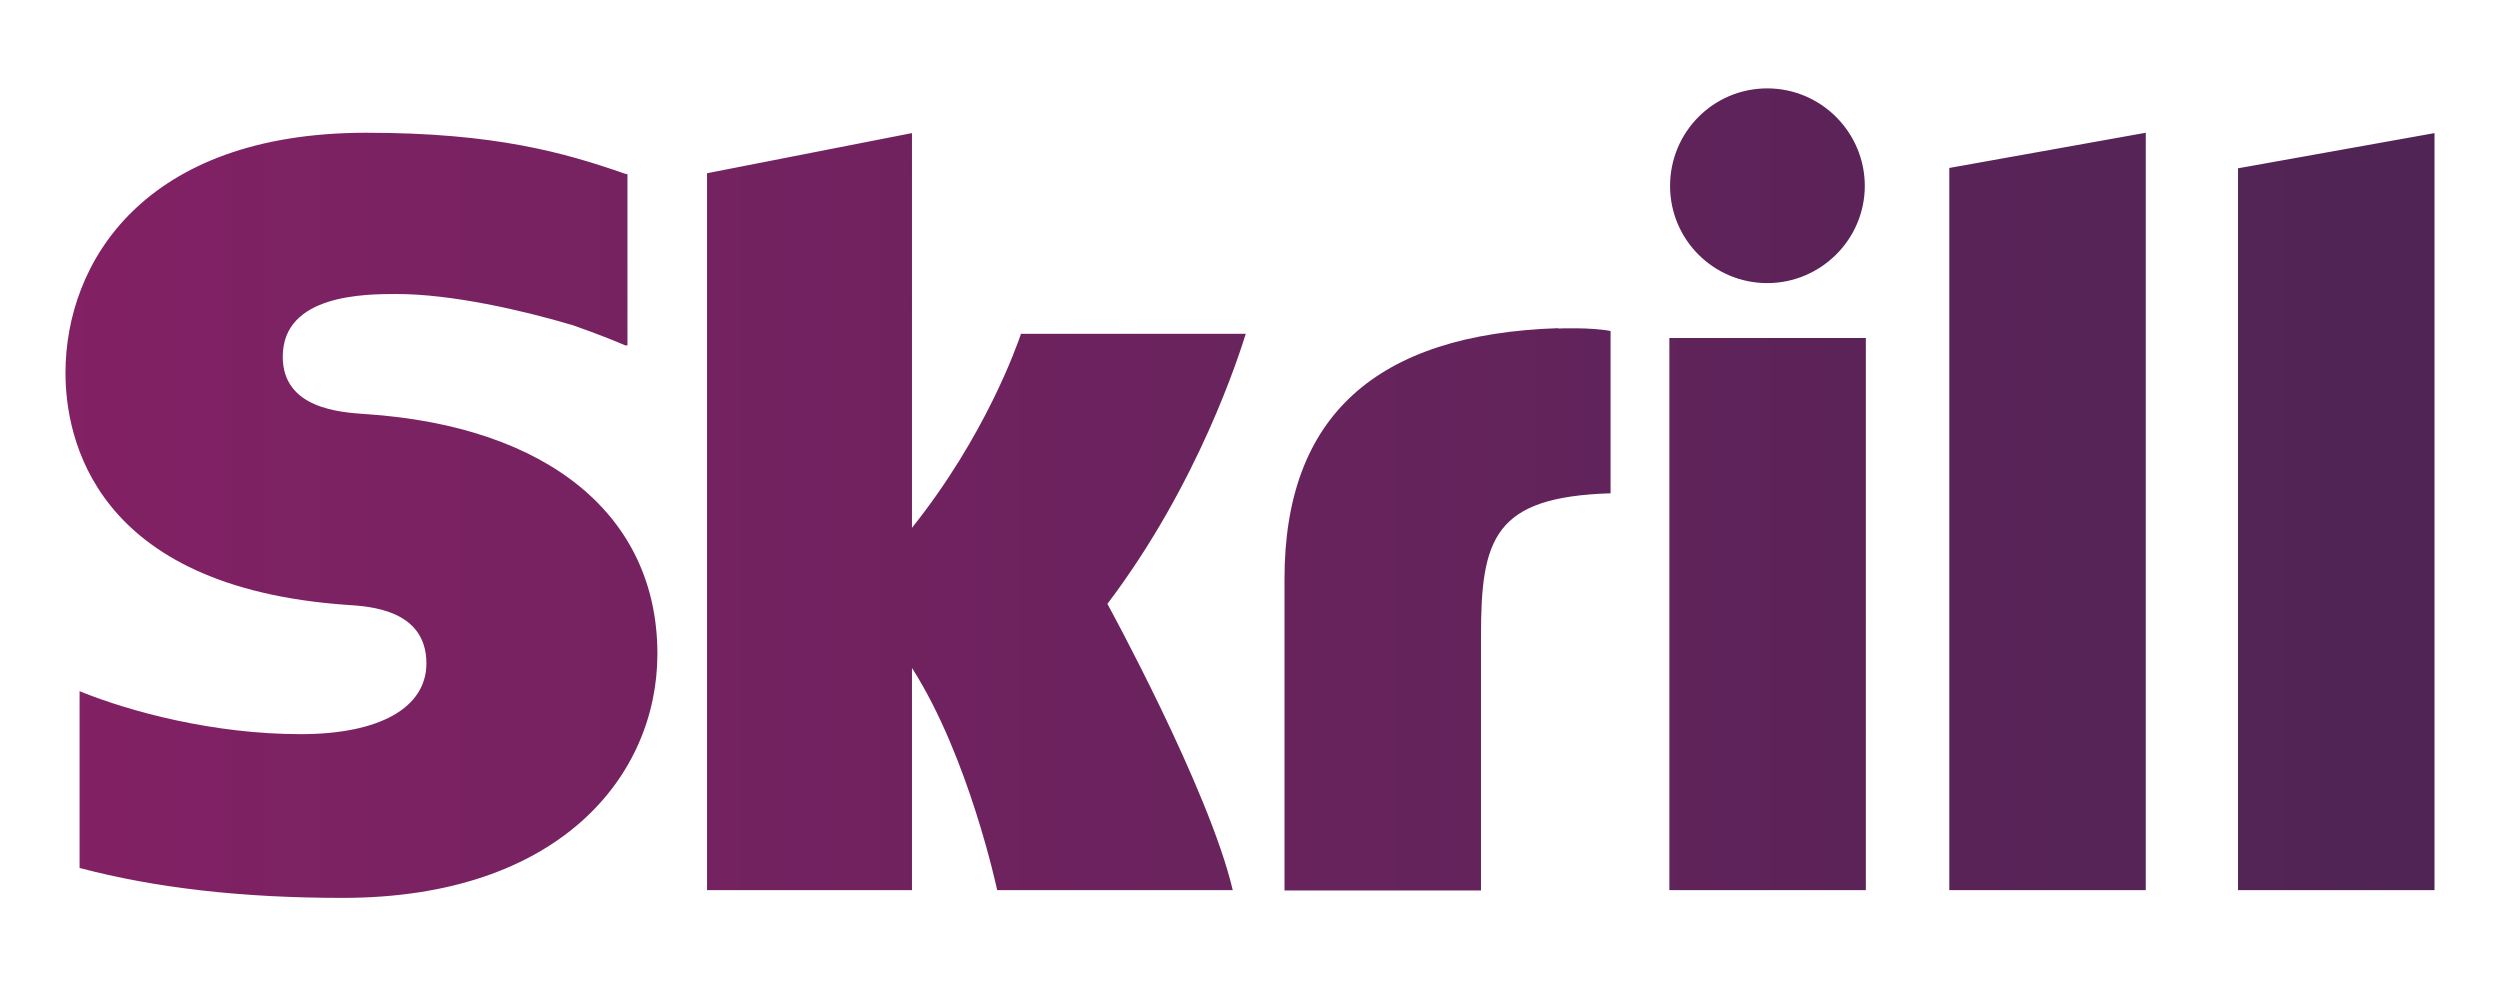
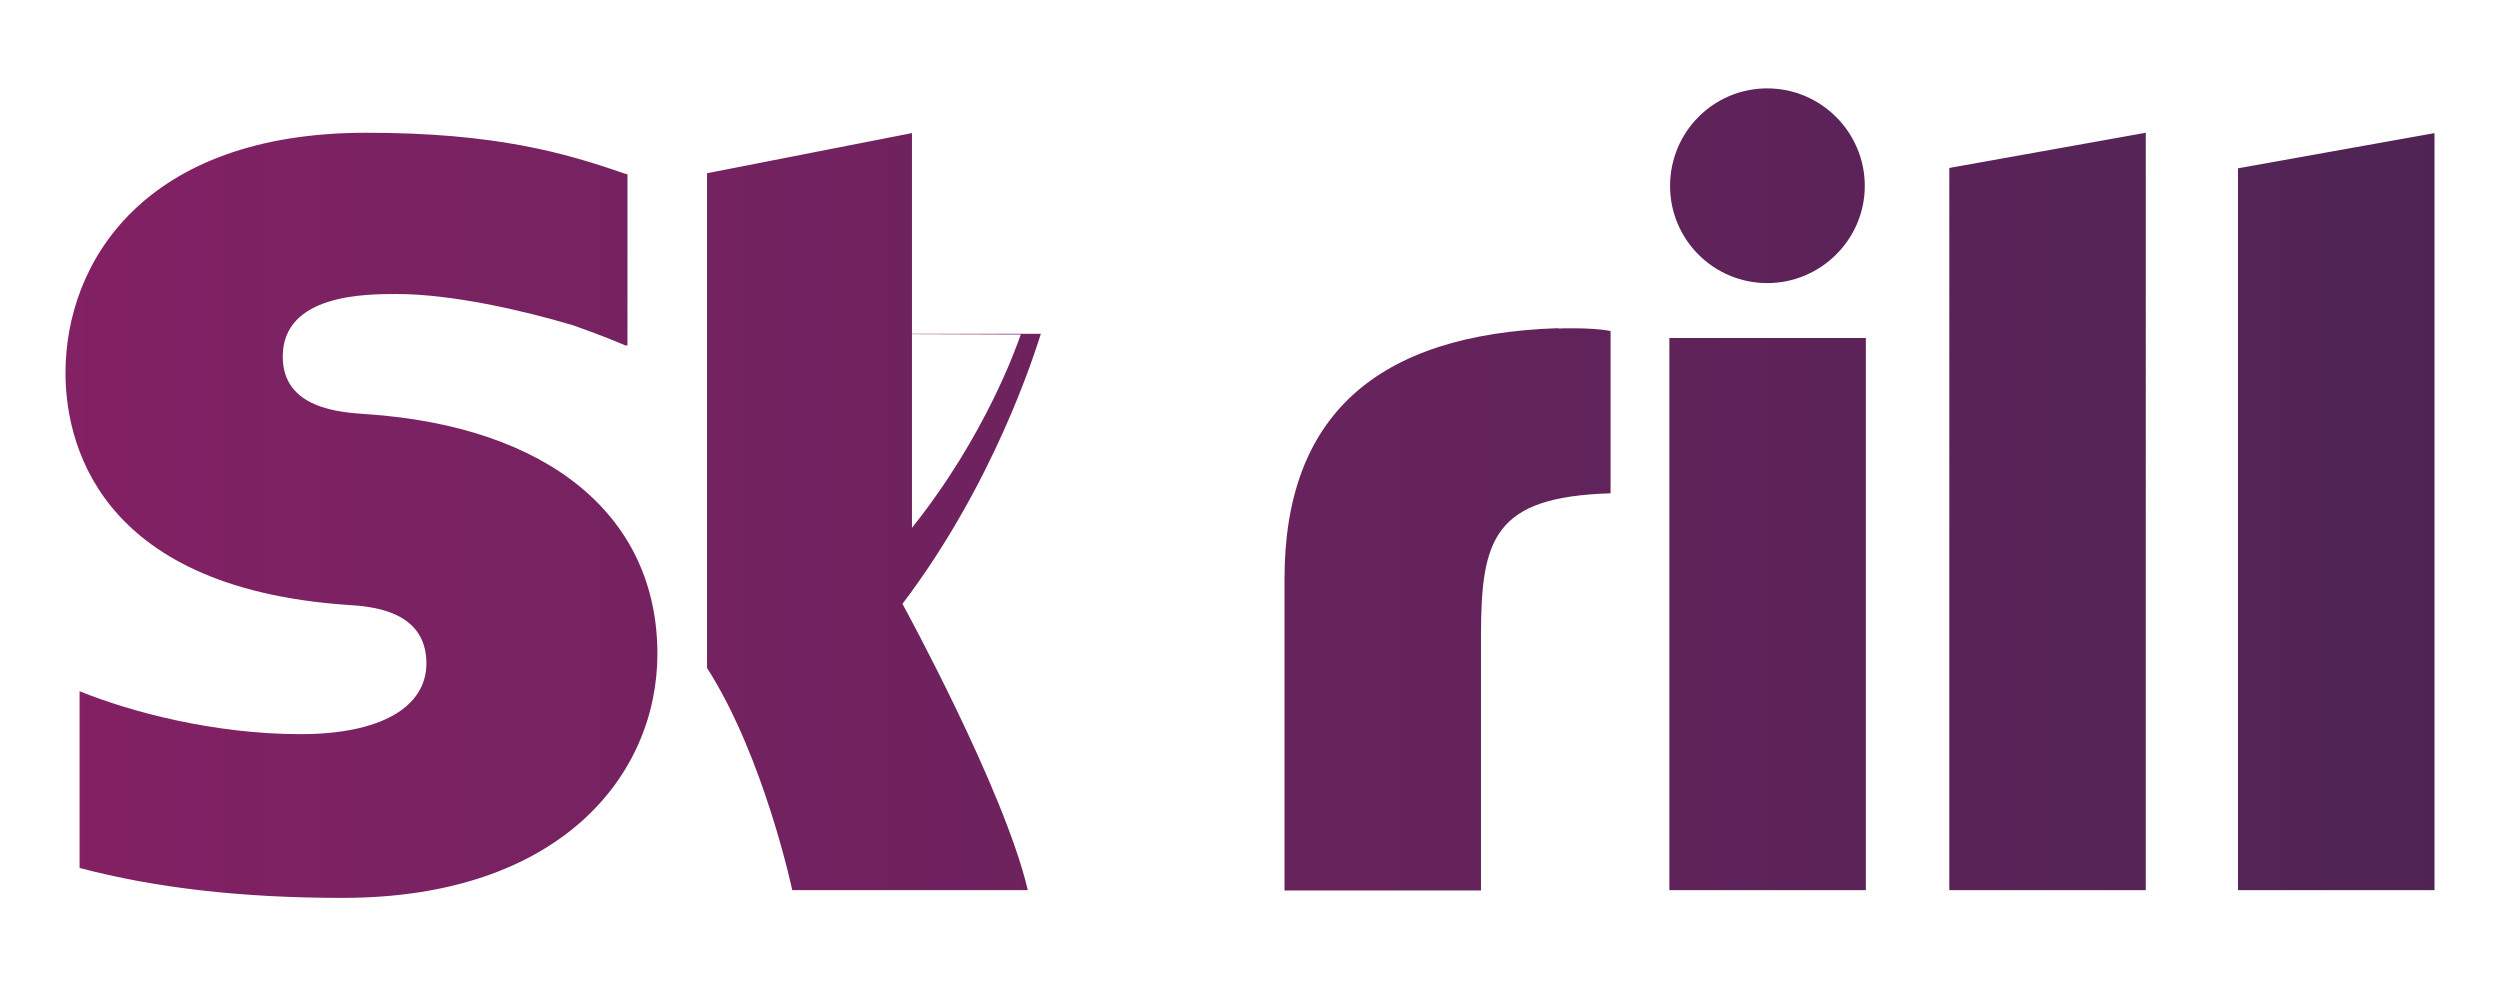
<svg xmlns="http://www.w3.org/2000/svg" id="_Шар_2" data-name="Шар 2" viewBox="0 0 71 28">
  <defs>
    <style>
      .cls-1 {
        fill: url(#_Градієнт_без_назви_2);
      }

      .cls-2 {
        fill: none;
      }
    </style>
    <linearGradient id="_Градієнт_без_назви_2" data-name="Градієнт без назви 2" x1="-362.08" y1="-247.15" x2="-361.96" y2="-247.15" gradientTransform="translate(205262.63 -47859.39) scale(566.9 -193.7)" gradientUnits="userSpaceOnUse">
      <stop offset="0" stop-color="#872166" />
      <stop offset="1" stop-color="#4f2455" />
    </linearGradient>
  </defs>
  <g id="_Шар_1-2" data-name="Шар 1">
    <g>
-       <rect class="cls-2" width="71" height="28" />
      <g id="Page-1">
        <g id="Skrill-Logo">
-           <path id="Shape" class="cls-1" d="M55.36,4.77l5.58-1V25.28h-5.58V4.77Zm8.2,.01V25.28h5.58V3.78l-5.58,1Zm-16.15,20.5h5.58V9.6h-5.58v15.68ZM10.38,11.76c-.71-.05-2.35-.15-2.35-1.63,0-1.78,2.36-1.78,3.24-1.78,1.55,0,3.57,.46,5.01,.89,0,0,.81,.28,1.48,.57h.06s0-.05,0-.05V4.95l-.08-.02c-1.7-.59-3.67-1.16-7.34-1.16C4.09,3.77,1.86,7.45,1.86,10.59c0,1.82,.78,6.09,8.01,6.59,.62,.04,2.24,.13,2.24,1.66,0,1.26-1.33,2.01-3.57,2.01-2.46,0-4.83-.63-6.28-1.22v5.02c2.16,.57,4.61,.85,7.47,.85,6.17,0,8.94-3.48,8.94-6.93,0-3.92-3.09-6.46-8.28-6.81Zm33.87-2.44c-5.16,.17-7.77,2.49-7.77,7.12v8.85h5.58v-7.22c0-2.77,.36-3.96,3.68-4.06v-4.61c-.57-.11-1.49-.07-1.49-.07Zm-15.26,.18c-.11,.31-.99,2.86-3.09,5.49V3.78l-5.82,1.14V25.28h5.82v-6.31c1.62,2.53,2.42,6.31,2.42,6.31h6.69c-.67-2.86-3.56-8.13-3.56-8.13,2.59-3.42,3.74-7.07,3.93-7.67h-6.39Zm21.2-1.46c1.52,0,2.77-1.24,2.77-2.76s-1.24-2.77-2.77-2.77-2.76,1.24-2.76,2.77,1.24,2.76,2.76,2.76Z" />
+           <path id="Shape" class="cls-1" d="M55.36,4.77l5.58-1V25.28h-5.58V4.77Zm8.2,.01V25.28h5.58V3.78l-5.58,1Zm-16.15,20.5h5.58V9.6h-5.58v15.68ZM10.38,11.76c-.71-.05-2.35-.15-2.35-1.63,0-1.78,2.36-1.78,3.24-1.78,1.55,0,3.57,.46,5.01,.89,0,0,.81,.28,1.48,.57h.06s0-.05,0-.05V4.95l-.08-.02c-1.7-.59-3.67-1.16-7.34-1.16C4.09,3.77,1.86,7.45,1.86,10.59c0,1.82,.78,6.09,8.01,6.59,.62,.04,2.24,.13,2.24,1.66,0,1.26-1.33,2.01-3.57,2.01-2.46,0-4.83-.63-6.28-1.22v5.02c2.16,.57,4.61,.85,7.47,.85,6.17,0,8.94-3.48,8.94-6.93,0-3.92-3.09-6.46-8.28-6.81Zm33.87-2.44c-5.16,.17-7.77,2.49-7.77,7.12v8.85h5.58v-7.22c0-2.77,.36-3.96,3.68-4.06v-4.61c-.57-.11-1.49-.07-1.49-.07Zm-15.26,.18c-.11,.31-.99,2.86-3.09,5.49V3.78l-5.82,1.14V25.28v-6.31c1.62,2.53,2.42,6.31,2.42,6.31h6.69c-.67-2.86-3.56-8.13-3.56-8.13,2.59-3.42,3.74-7.07,3.93-7.67h-6.39Zm21.2-1.46c1.52,0,2.77-1.24,2.77-2.76s-1.24-2.77-2.77-2.77-2.76,1.24-2.76,2.77,1.24,2.76,2.76,2.76Z" />
        </g>
      </g>
    </g>
  </g>
</svg>